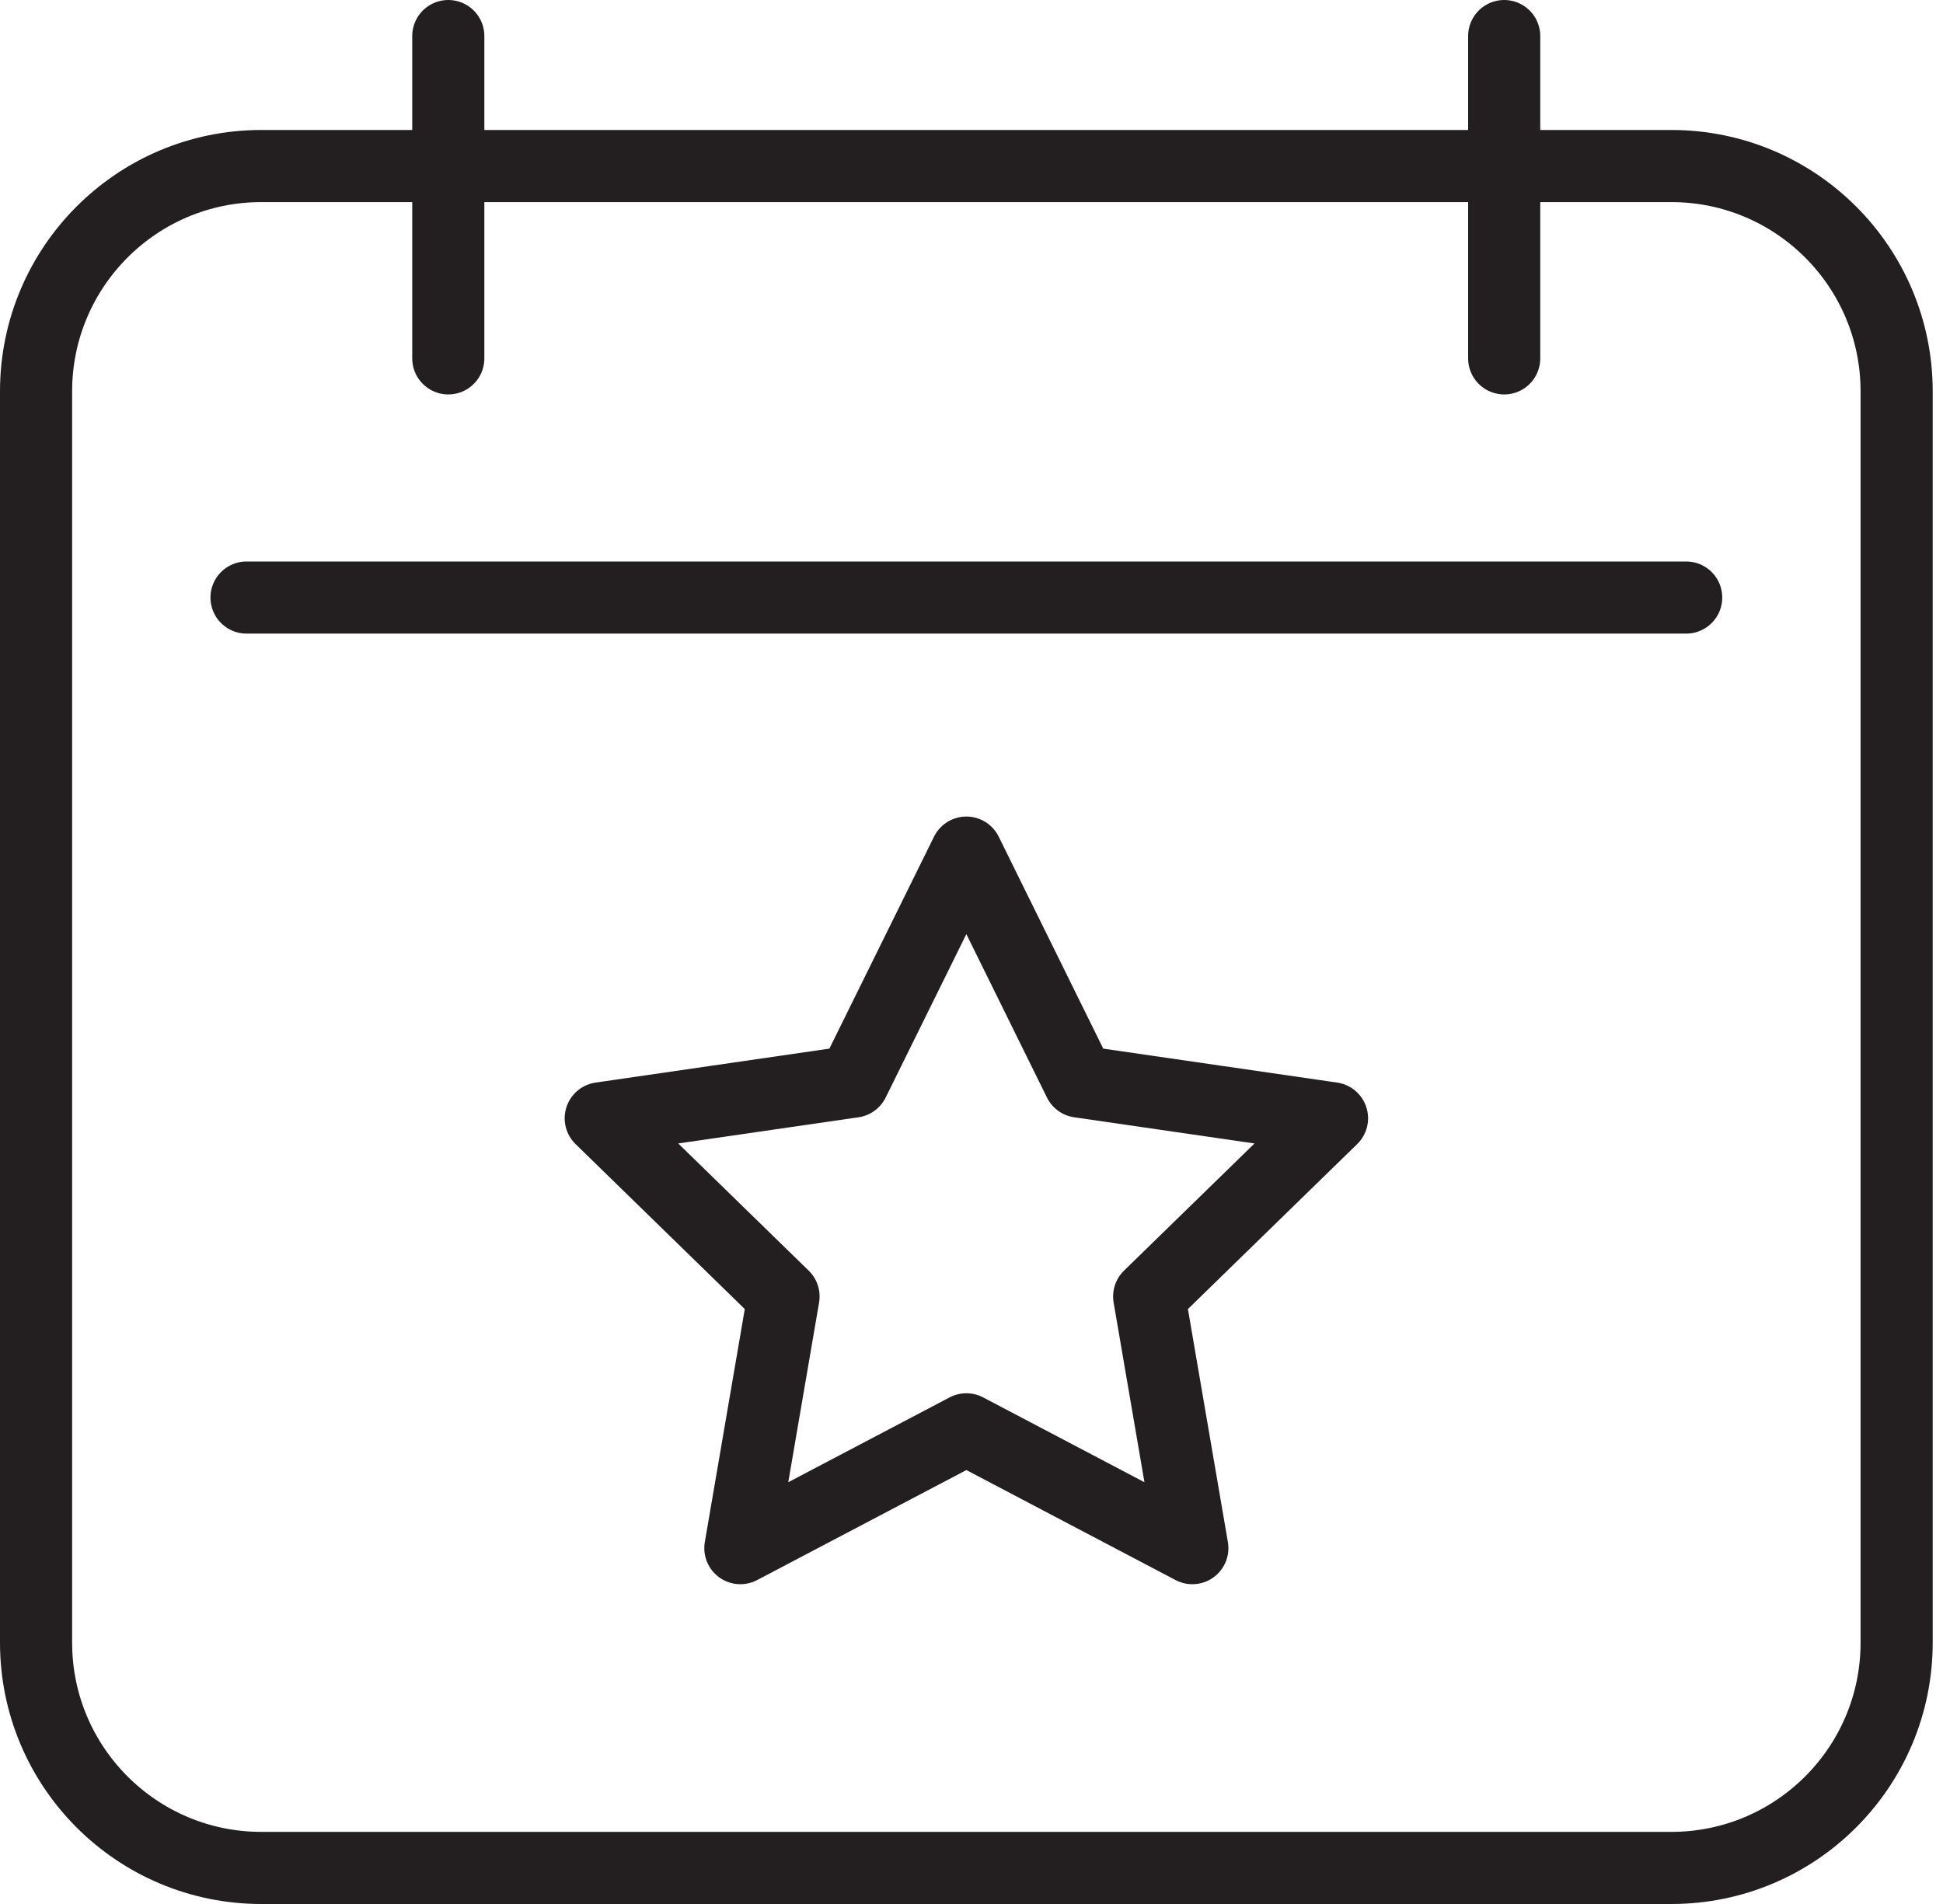
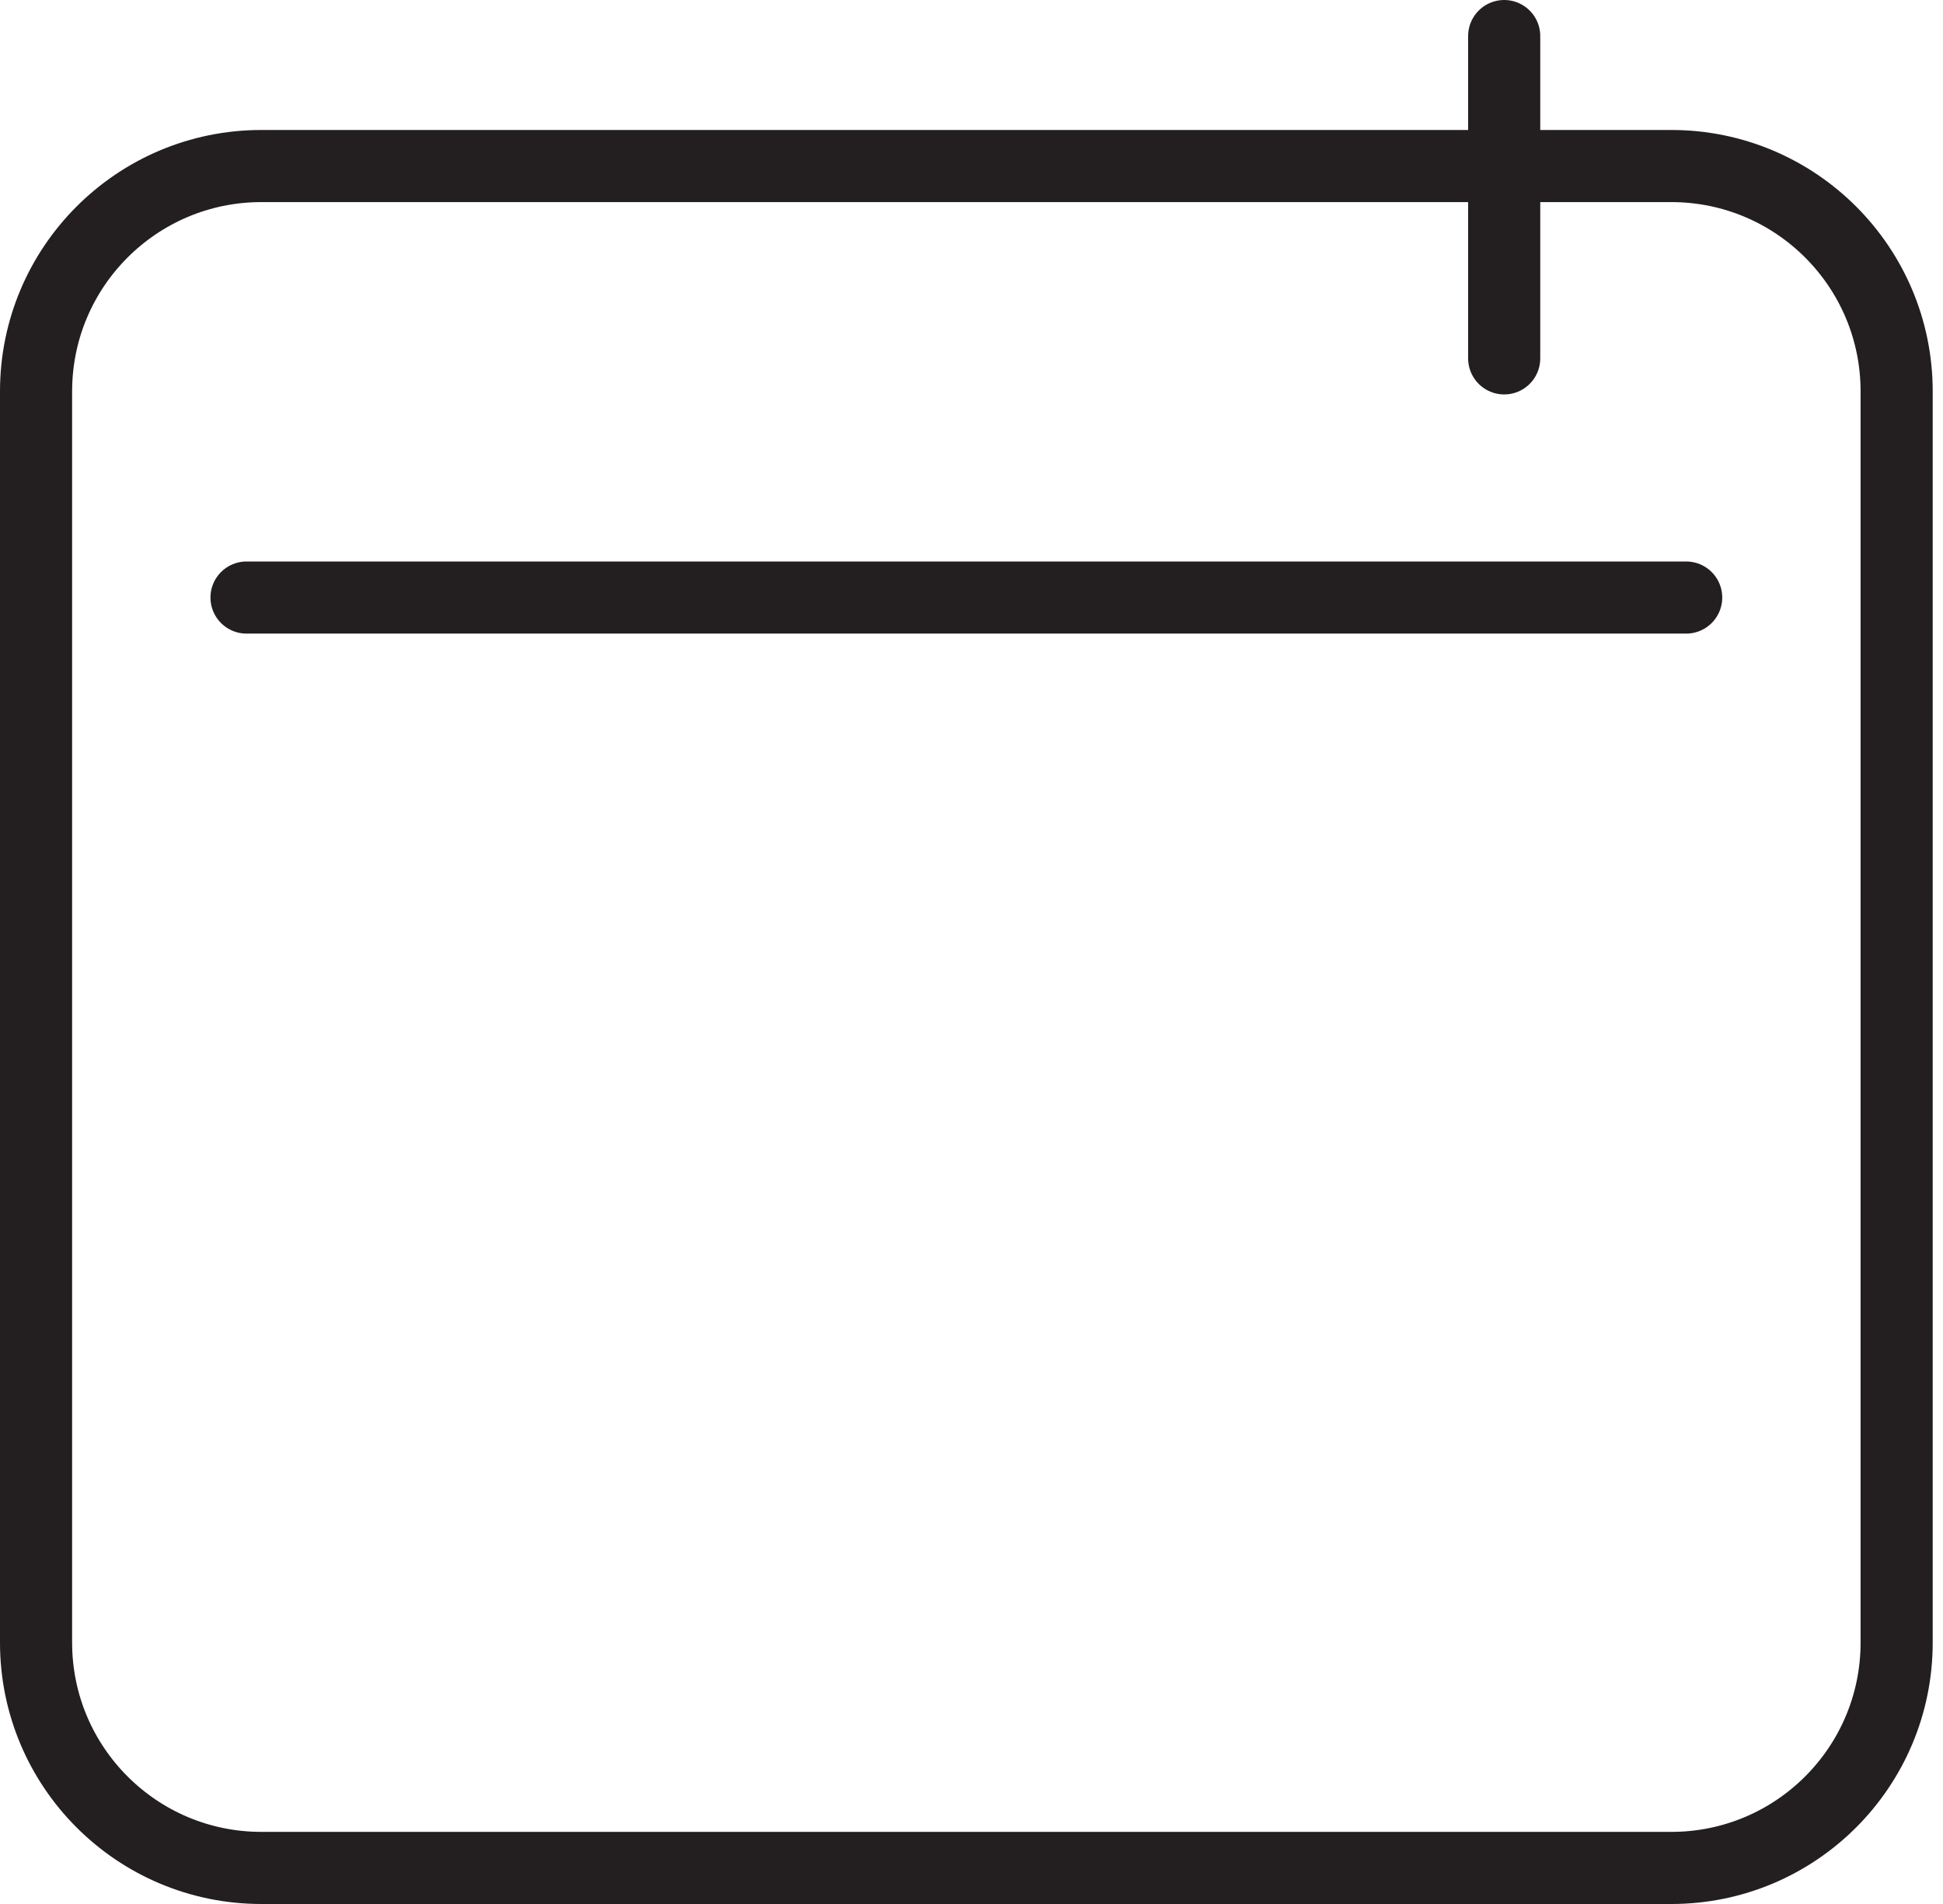
<svg xmlns="http://www.w3.org/2000/svg" width="50" height="49" viewBox="0 0 50 49" fill="none">
  <g clip-path="url(#clip0_38_303)">
    <path d="M43.008 4.273H6.727C3.524 4.273 0.928 6.869 0.928 10.072V42.273C0.928 45.476 3.524 48.072 6.727 48.072H43.008C46.211 48.072 48.807 45.476 48.807 42.273V10.072C48.807 6.869 46.211 4.273 43.008 4.273Z" stroke="#231F20" stroke-width="1.856" stroke-linecap="round" stroke-linejoin="round" />
-     <path d="M11.536 0.928V9.223" stroke="#231F20" stroke-width="1.856" stroke-linecap="round" stroke-linejoin="round" />
    <path d="M38.708 0.928V9.223" stroke="#231F20" stroke-width="1.856" stroke-linecap="round" stroke-linejoin="round" />
    <path d="M6.344 15.378H43.391" stroke="#231F20" stroke-width="1.856" stroke-linecap="round" stroke-linejoin="round" />
-     <path d="M24.868 21.942L27.774 27.835L34.277 28.779L29.572 33.365L30.683 39.842L24.868 36.784L19.052 39.842L20.163 33.365L15.459 28.779L21.959 27.835L24.868 21.942Z" stroke="#231F20" stroke-width="1.856" stroke-linecap="round" stroke-linejoin="round" />
  </g>
  <defs>
    <clipPath id="clip0_38_303">
      <rect width="49.735" height="49" fill="white" />
    </clipPath>
  </defs>
</svg>